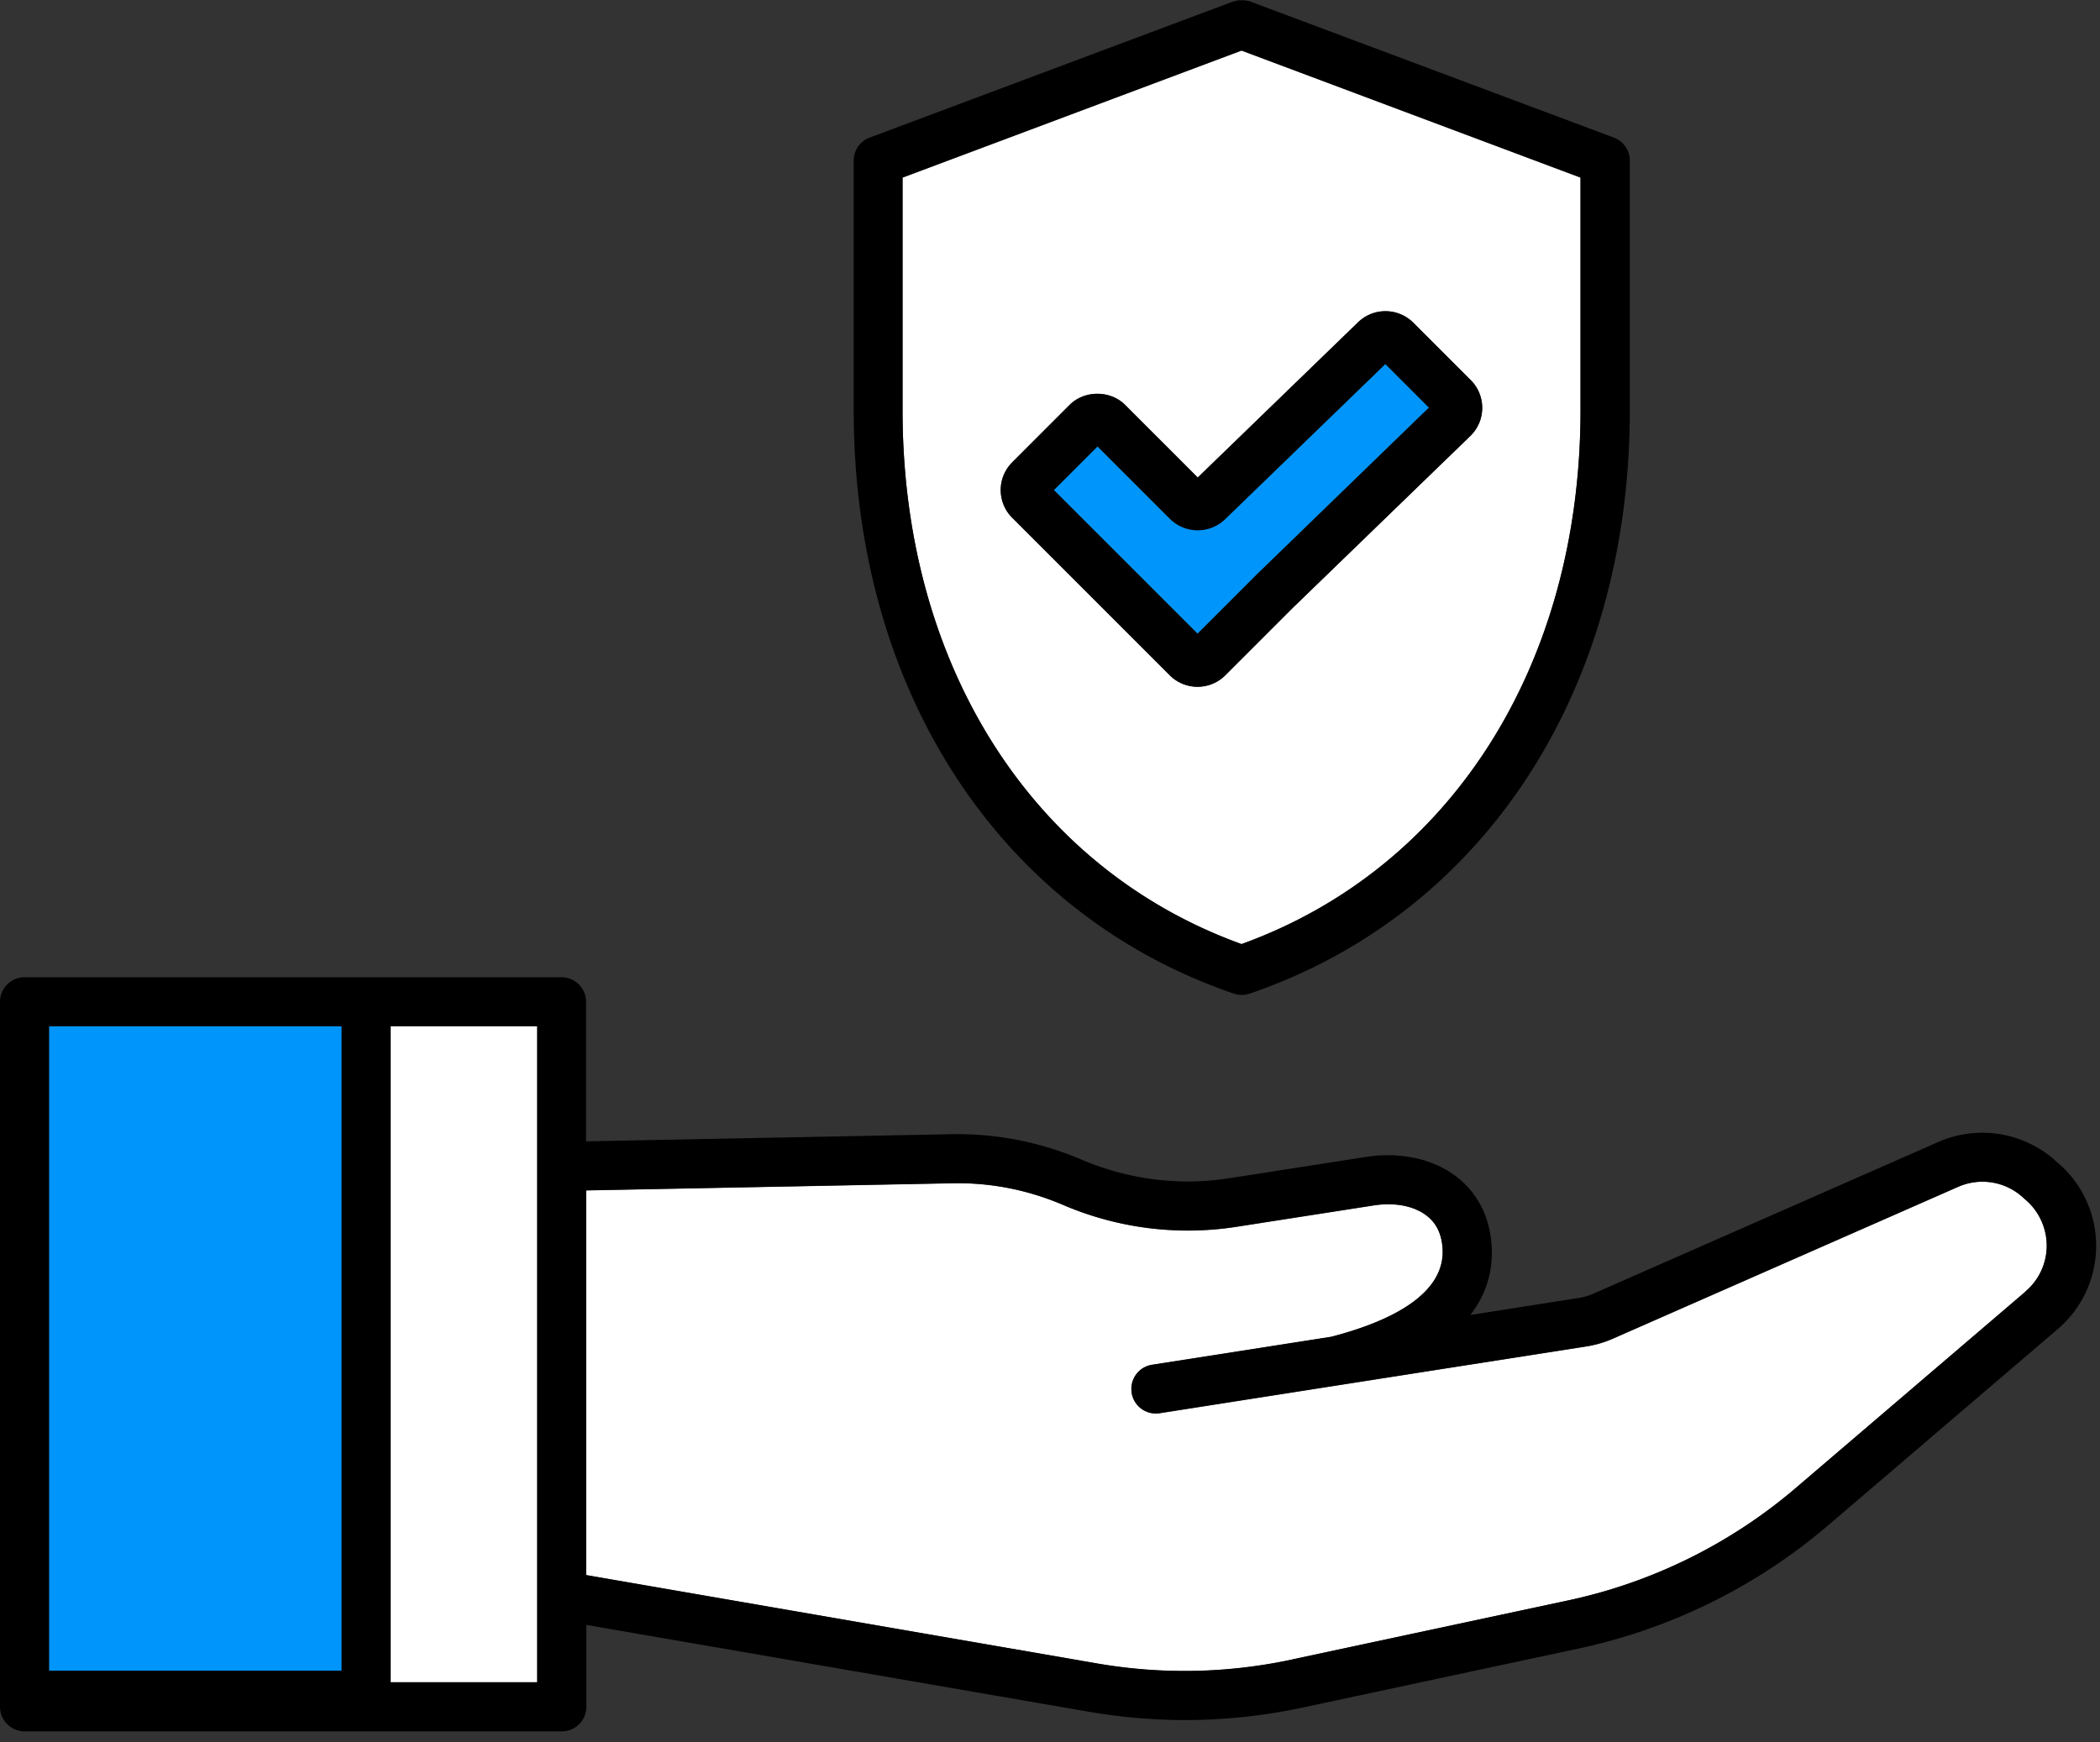
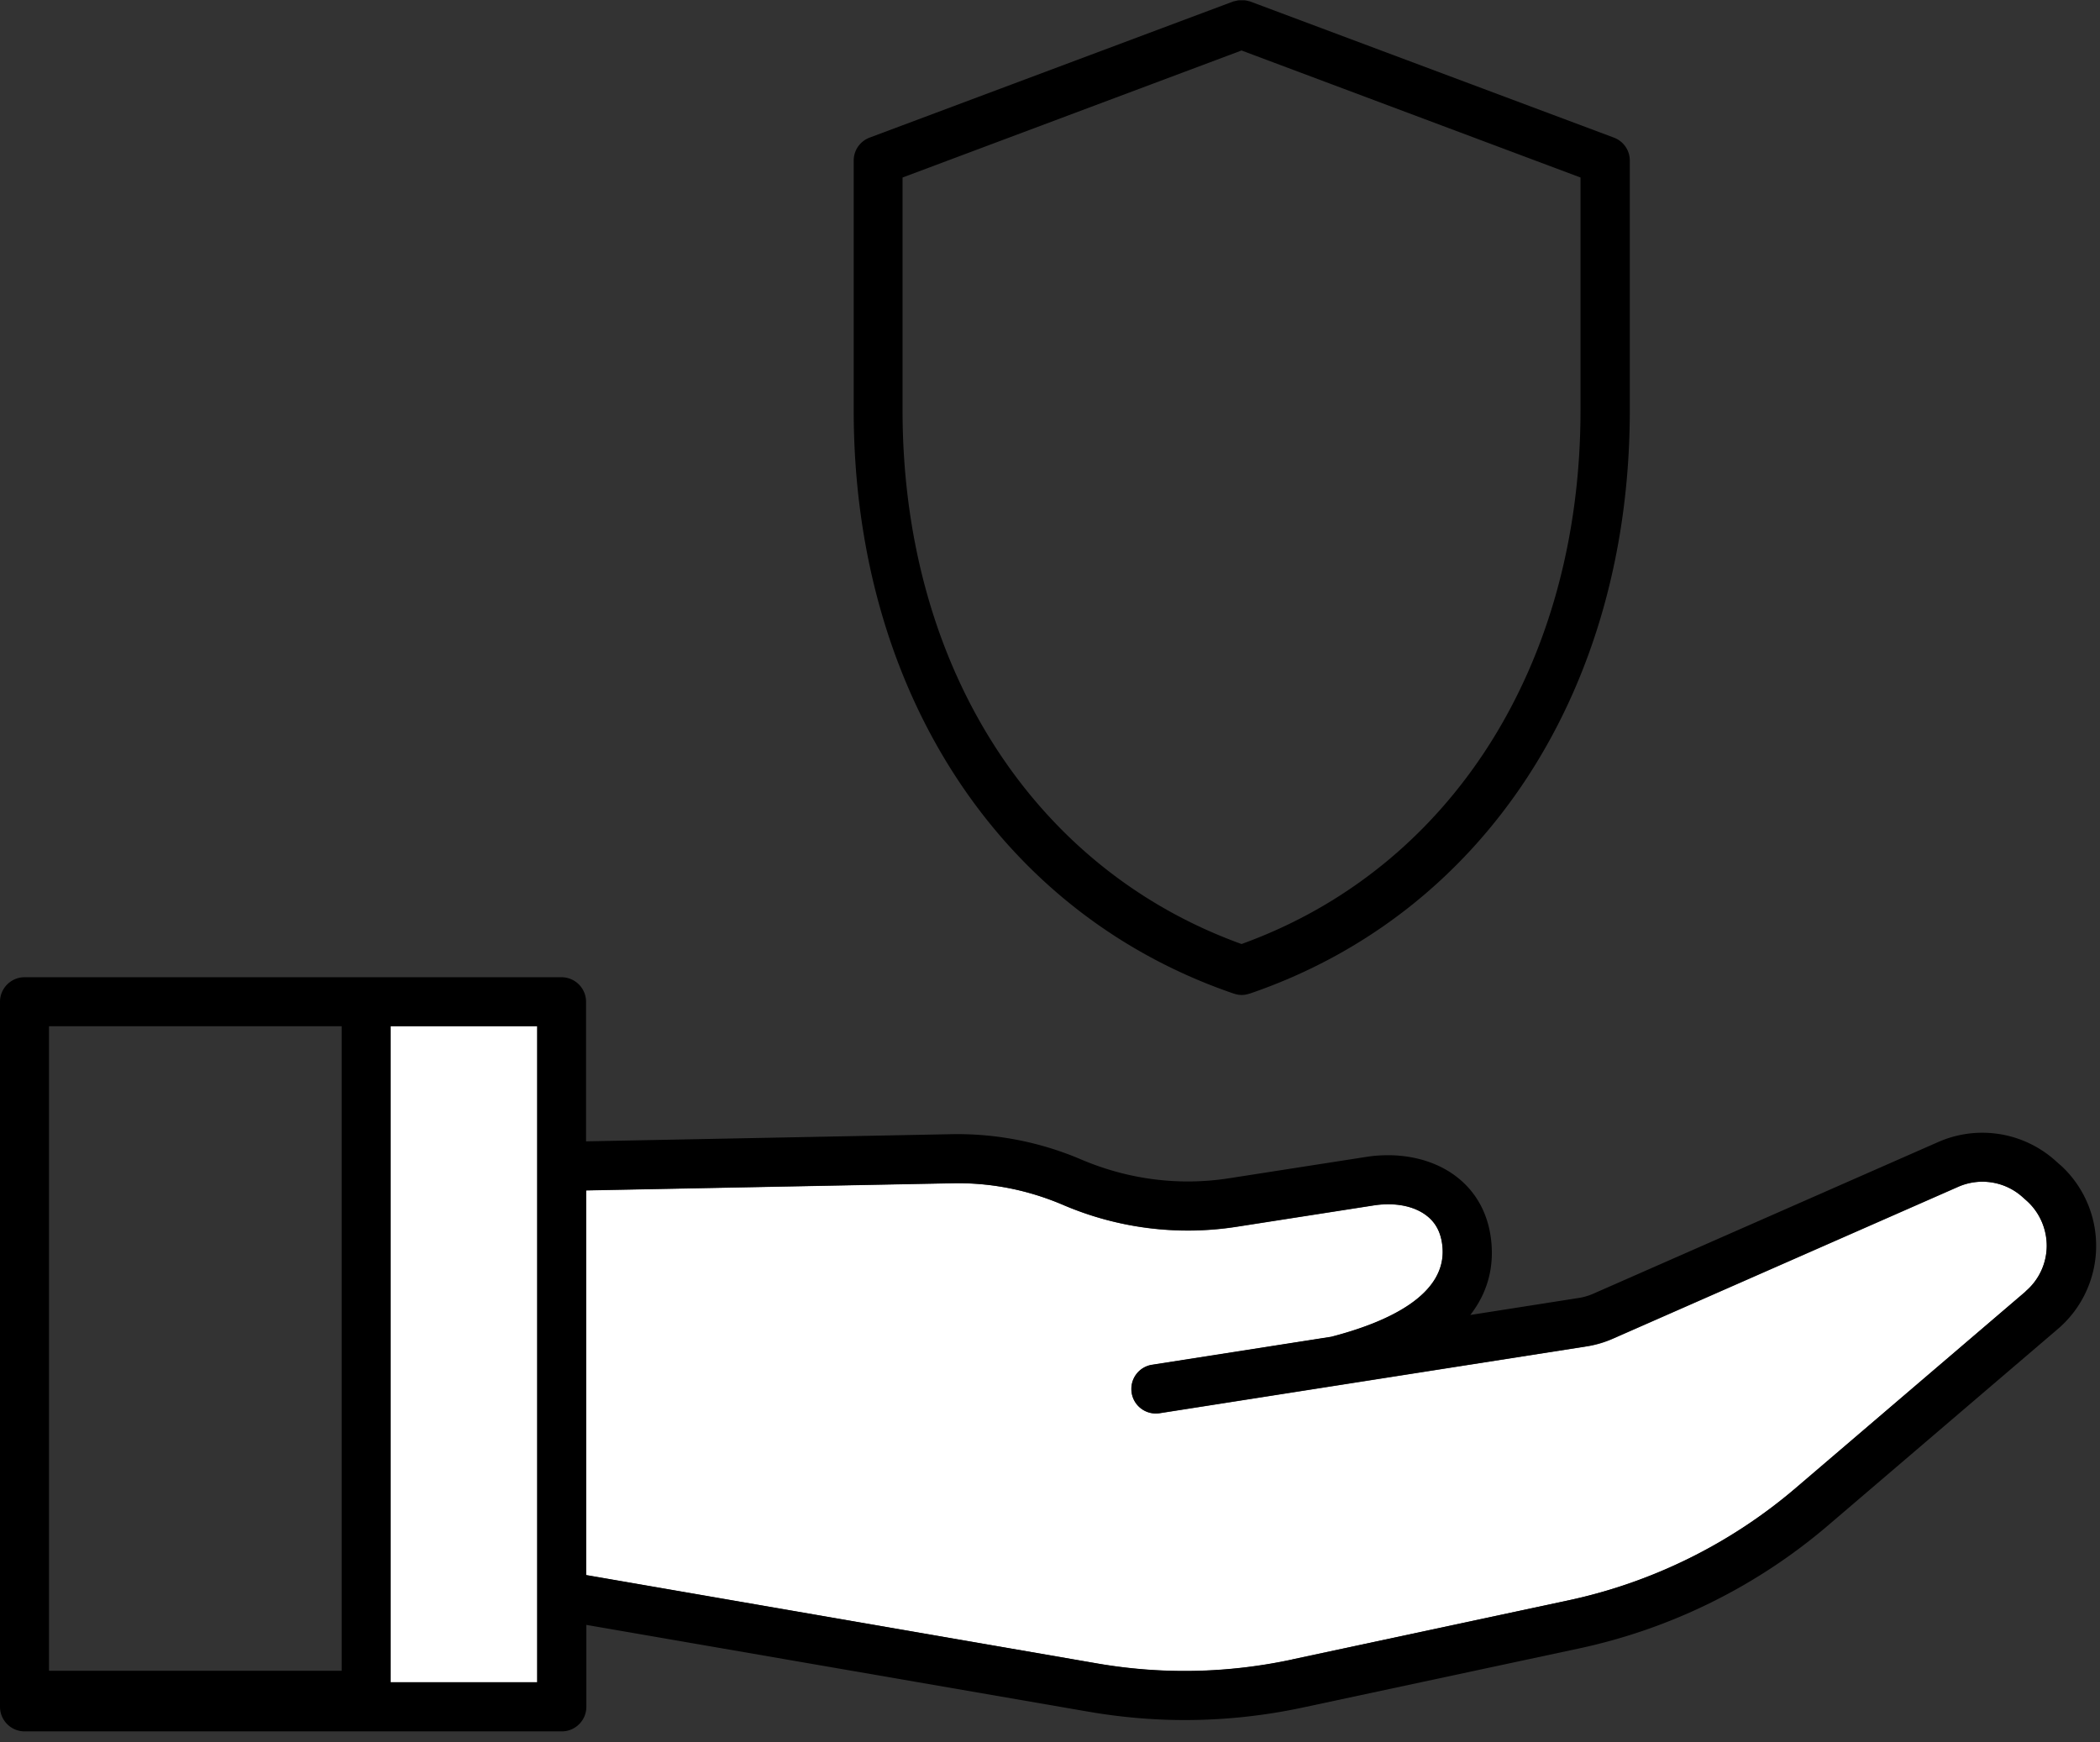
<svg xmlns="http://www.w3.org/2000/svg" width="141" height="117" fill="none">
  <rect width="100%" height="100%" fill="#333333" stroke="none" />
-   <path d="M60.6 27.55c0 17.11 8.71 30.78 22.76 35.85 14.05-5.07 22.76-18.74 22.76-35.85V11.93L83.36 3.4 60.6 11.93v15.62Zm7.36 3.49 3.86-3.86c.99-.99 2.73-.99 3.72 0l4.88 4.88 10.77-10.43c1.03-1 2.68-.98 3.7.03l3.86 3.86c.5.5.78 1.17.77 1.88 0 .71-.29 1.38-.8 1.87L86.81 40.8l-4.54 4.54c-.51.51-1.19.77-1.86.77-.67 0-1.35-.26-1.86-.77L67.97 34.76a2.625 2.625 0 0 1 0-3.72h-.01Z" fill="#fff" />
-   <path d="m84.5 38.46 11.44-11.09-2.93-2.93-10.77 10.43c-1.03.99-2.68.98-3.69-.03l-4.87-4.87-2.93 2.93 9.65 9.65 4.1-4.1v.01Z" fill="#0095FA" />
  <path d="M26.23 68.91v44.05h9.84V68.91h-9.84Zm60.53 42.52 18.56-3.97c5.61-1.2 10.89-3.81 15.25-7.54l15.44-13.2c.88-.75 1.4-1.85 1.42-3.01.02-1.16-.47-2.28-1.33-3.06l-.27-.24a4.024 4.024 0 0 0-4.35-.71l-23.17 10.19c-.58.26-1.19.44-1.82.53L77.87 94.9c-.9.14-1.74-.47-1.88-1.37-.14-.9.47-1.74 1.37-1.88l12.03-1.88c3.66-.95 7.9-2.79 7.45-6.2-.11-.86-.47-1.5-1.08-1.96-.85-.64-2.14-.88-3.54-.66l-9.18 1.43c-3.94.62-7.97.11-11.64-1.46-2.41-1.03-4.91-1.52-7.48-1.46l-24.56.48v25.83l34.28 5.93c4.37.76 8.79.67 13.13-.26l-.01-.01Z" fill="#fff" />
-   <path d="M22.94 68.91H3.29v43.28h19.65V68.91Z" fill="#0095FA" />
  <path d="m138.31 78.21-.27-.24a7.351 7.351 0 0 0-7.89-1.29l-23.17 10.19c-.32.14-.66.24-1 .29l-7.26 1.14c1.36-1.75 1.59-3.6 1.38-5.18-.23-1.73-1.05-3.17-2.38-4.16-1.55-1.16-3.75-1.63-6.02-1.27l-9.18 1.43c-3.34.52-6.74.09-9.9-1.25a21.162 21.162 0 0 0-8.78-1.71l-24.49.48v-9.37c0-.91-.74-1.65-1.65-1.65H1.65c-.91 0-1.65.74-1.65 1.65v47.34c0 .91.74 1.65 1.65 1.65h36.07c.91 0 1.65-.74 1.65-1.65v-5.5l33.72 5.83c2.15.37 4.31.56 6.46.56 2.65 0 5.3-.28 7.92-.84l18.56-3.97a38.004 38.004 0 0 0 16.7-8.25l15.44-13.2a7.34 7.34 0 0 0 2.57-5.47 7.32 7.32 0 0 0-2.4-5.54l-.03-.02ZM3.29 68.91h19.65v43.28H3.29V68.91Zm32.78 44.05h-9.84V68.91h9.84v44.05Zm99.94-26.24-15.44 13.2a34.716 34.716 0 0 1-15.25 7.54l-18.56 3.97c-4.34.93-8.75 1.02-13.13.26l-34.28-5.93V79.93l24.56-.48c2.57-.05 5.07.43 7.48 1.46 3.67 1.57 7.7 2.07 11.64 1.46l9.18-1.43c1.4-.22 2.69.02 3.54.66.62.46.97 1.1 1.08 1.96.45 3.41-3.78 5.25-7.45 6.2l-12.03 1.88c-.9.14-1.51.98-1.37 1.88.14.9.98 1.51 1.88 1.37l28.62-4.48c.63-.1 1.24-.28 1.82-.53l23.17-10.19c1.46-.64 3.17-.37 4.35.71l.27.24c.86.78 1.34 1.9 1.33 3.06a4.02 4.02 0 0 1-1.42 3.01l.01.01Zm-53.18-20h.02a1.538 1.538 0 0 0 1.04 0h.02c15.74-5.38 25.52-20.39 25.52-39.17V10.78c0-.69-.43-1.3-1.07-1.54L83.94.1s-.06-.02-.09-.02c-.05-.02-.11-.03-.16-.04a.777.777 0 0 0-.16-.02h-.32c-.05 0-.1.01-.15.02-.06.01-.11.03-.17.04-.03 0-.06.01-.09.02L58.39 9.24c-.64.24-1.07.85-1.07 1.54v16.77c0 18.78 9.78 33.79 25.52 39.17h-.01ZM60.6 11.92l22.76-8.53 22.76 8.53v15.62c0 17.11-8.71 30.78-22.76 35.85C69.31 58.32 60.6 44.65 60.6 27.54V11.92Z" fill="#000" />
-   <path d="M80.41 46.12c.67 0 1.35-.26 1.86-.77l4.54-4.54 11.91-11.53c.51-.5.79-1.16.8-1.87 0-.71-.27-1.38-.77-1.88l-3.86-3.86a2.647 2.647 0 0 0-3.7-.03L80.42 32.07l-4.88-4.88c-.99-.99-2.73-.99-3.72 0l-3.86 3.86a2.625 2.625 0 0 0 0 3.72l10.58 10.58c.51.51 1.19.77 1.86.77h.01Zm-6.72-16.15 4.87 4.87a2.644 2.644 0 0 0 3.69.03l10.77-10.43 2.93 2.93-11.44 11.09-4.1 4.1-9.65-9.65 2.93-2.93v-.01Z" fill="#000" />
</svg>